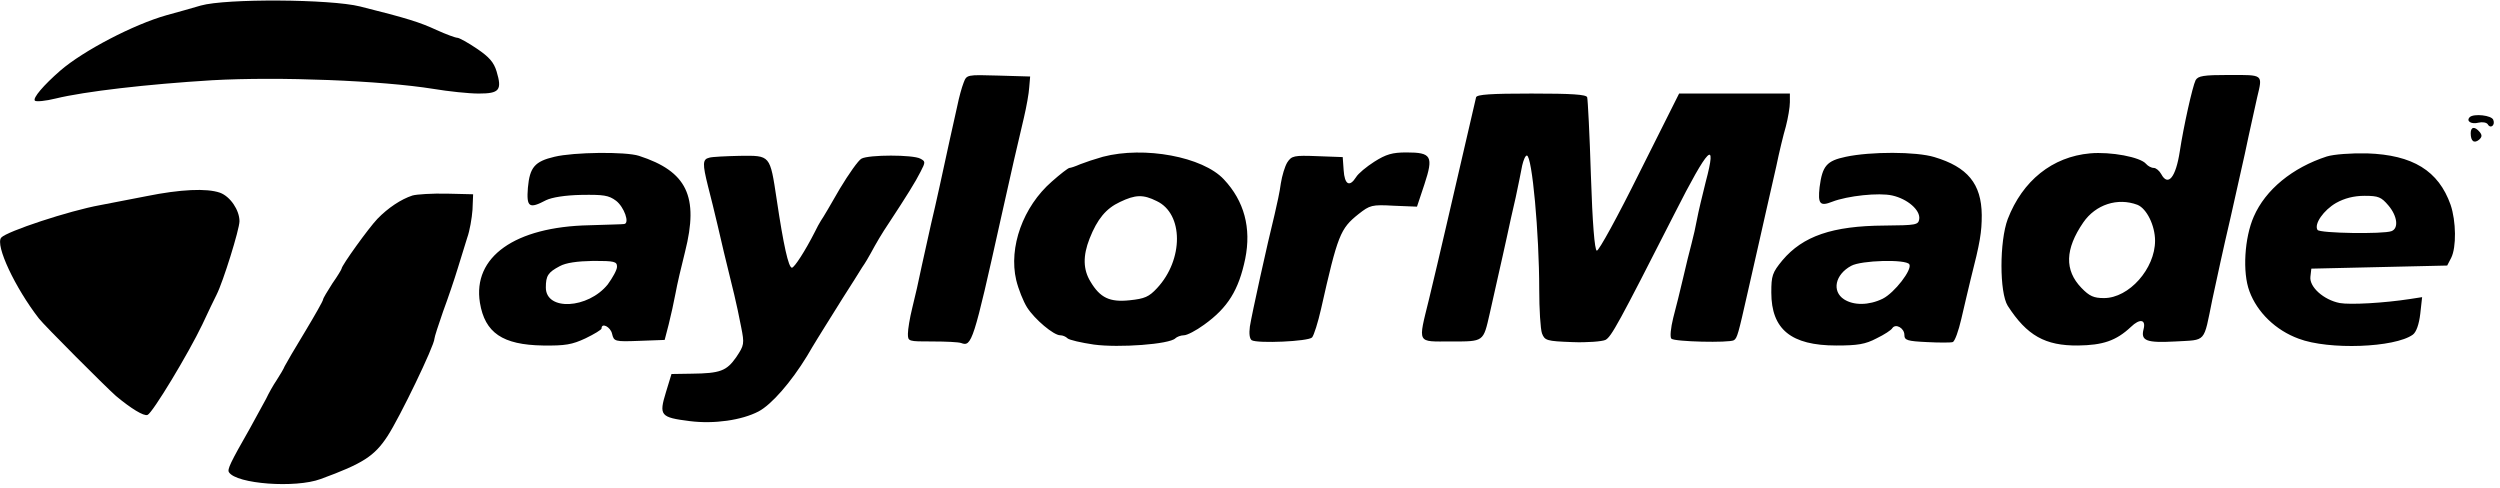
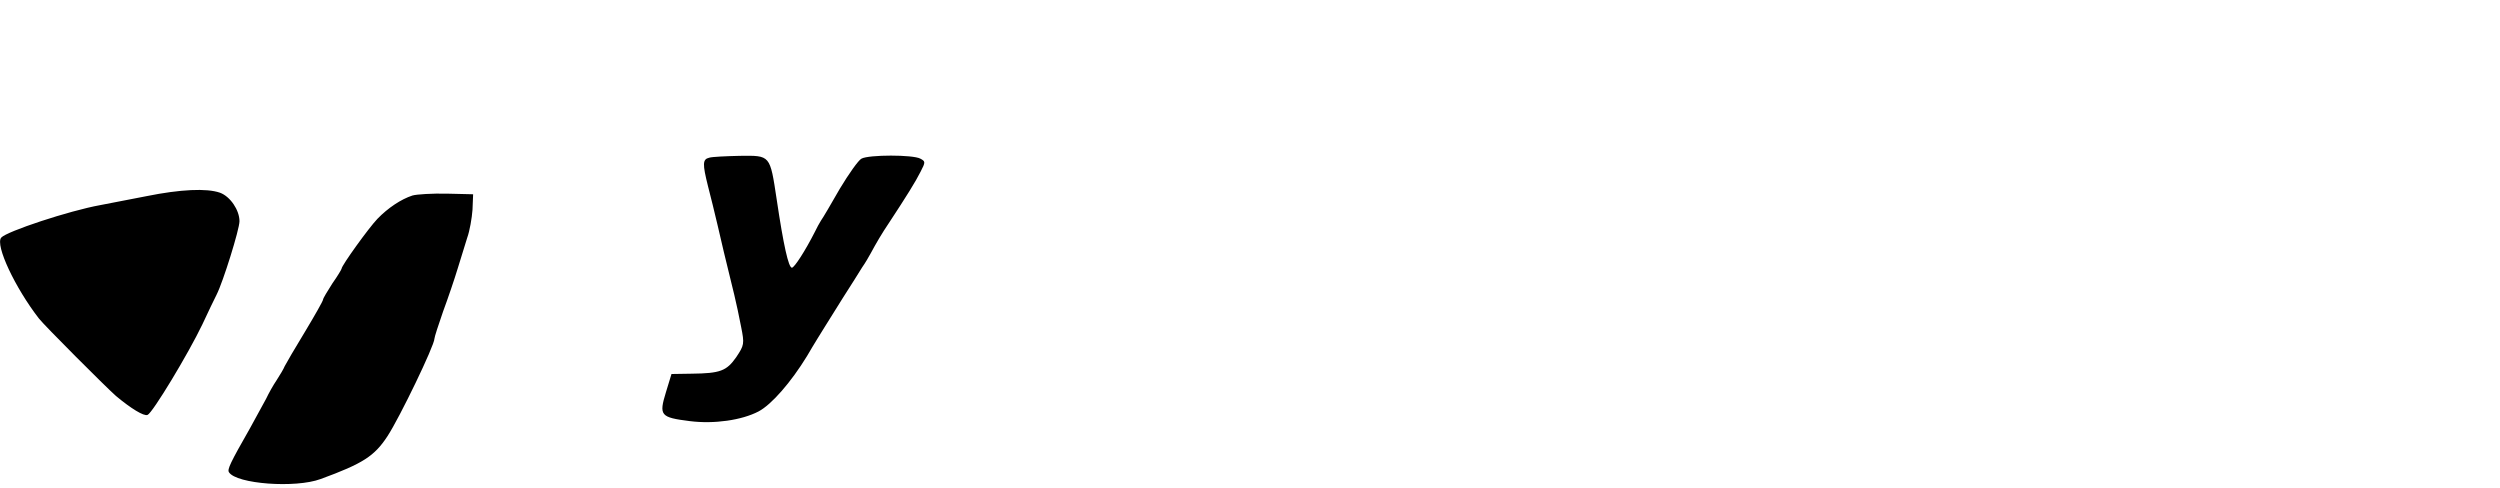
<svg xmlns="http://www.w3.org/2000/svg" fill="none" viewBox="0 0 164 32" height="32" width="164">
  <g clip-path="url(#clip0_3799_1033)">
-     <path fill="black" d="M13.171 0.364C12.623 0.527 11.608 0.811 10.938 0.994C8.766 1.604 5.457 3.332 3.955 4.633C2.859 5.588 2.128 6.442 2.29 6.605C2.371 6.686 3.001 6.625 3.65 6.463C5.579 5.995 9.619 5.527 13.922 5.263C18.328 5.019 25.027 5.284 28.438 5.832C29.412 5.995 30.752 6.137 31.402 6.137C32.762 6.137 32.944 5.914 32.579 4.694C32.396 4.084 32.092 3.739 31.28 3.19C30.711 2.803 30.123 2.478 30.001 2.478C29.879 2.478 29.27 2.255 28.641 1.97C27.544 1.462 26.712 1.197 23.626 0.425C21.677 -0.063 14.816 -0.104 13.171 0.364ZM63.213 5.426C63.091 5.731 62.909 6.402 62.807 6.91C62.685 7.438 62.462 8.455 62.3 9.187C61.873 11.159 61.386 13.415 61.081 14.675C60.939 15.285 60.675 16.525 60.472 17.42C60.29 18.314 60.006 19.575 59.843 20.205C59.681 20.855 59.559 21.608 59.559 21.892C59.559 22.4 59.579 22.4 61.163 22.4C62.056 22.4 62.888 22.441 63.051 22.502C63.741 22.766 63.863 22.421 65.649 14.37C66.36 11.179 66.725 9.573 67.172 7.703C67.334 7.011 67.497 6.117 67.517 5.731L67.578 5.019L65.487 4.958C63.416 4.897 63.416 4.897 63.213 5.426ZM144.031 5.263C143.828 5.67 143.239 8.313 142.996 9.918C142.732 11.646 142.224 12.256 141.778 11.423C141.656 11.199 141.432 11.016 141.29 11.016C141.128 11.016 140.905 10.894 140.783 10.752C140.417 10.305 138.469 9.939 137.108 10.061C134.632 10.284 132.683 11.85 131.708 14.37C131.16 15.834 131.16 19.188 131.708 20.062C132.967 22.014 134.165 22.685 136.317 22.665C137.941 22.644 138.814 22.36 139.788 21.445C140.377 20.876 140.783 20.957 140.62 21.587C140.417 22.36 140.803 22.502 142.711 22.4C144.762 22.278 144.538 22.543 145.127 19.656C145.493 17.969 145.797 16.525 146.325 14.269C146.487 13.537 146.914 11.667 147.259 10.101C147.584 8.536 147.969 6.869 148.071 6.381C148.436 4.857 148.497 4.918 146.244 4.918C144.538 4.918 144.193 4.979 144.031 5.263ZM140.214 13.435C140.823 13.679 141.372 14.797 141.372 15.793C141.372 17.623 139.666 19.554 138.022 19.554C137.352 19.554 137.068 19.432 136.54 18.884C135.423 17.725 135.464 16.342 136.662 14.594C137.474 13.415 138.915 12.947 140.214 13.435ZM96.831 6.381C96.77 6.646 96.121 9.451 94.862 14.879C94.517 16.383 94.01 18.517 93.746 19.615C93.015 22.604 92.913 22.4 95.187 22.4C97.359 22.4 97.298 22.441 97.725 20.571C97.867 19.961 98.11 18.863 98.273 18.131C98.435 17.399 98.699 16.261 98.841 15.59C98.983 14.919 99.247 13.72 99.43 12.947C99.592 12.155 99.795 11.22 99.856 10.854C99.937 10.508 100.059 10.203 100.161 10.203C100.506 10.203 100.973 15.326 100.973 18.985C100.973 20.286 101.054 21.587 101.155 21.872C101.338 22.339 101.46 22.38 103.125 22.441C104.119 22.482 105.094 22.4 105.317 22.299C105.703 22.095 106.17 21.242 109.844 14.025C112.077 9.614 112.666 9.044 111.895 11.931C111.671 12.825 111.407 13.923 111.326 14.37C111.245 14.818 111.083 15.55 110.961 15.997C110.839 16.444 110.595 17.44 110.413 18.233C110.23 19.005 109.946 20.184 109.763 20.855C109.601 21.506 109.54 22.116 109.641 22.217C109.844 22.421 113.417 22.502 113.742 22.319C113.965 22.177 114.026 21.933 114.656 19.148C115.346 16.078 115.569 15.163 115.853 13.862C116.016 13.13 116.32 11.809 116.523 10.915C116.706 10.02 116.99 8.841 117.153 8.292C117.295 7.743 117.416 7.032 117.416 6.707V6.137H110.149L107.55 11.321C106.129 14.188 104.871 16.485 104.749 16.444C104.607 16.403 104.465 14.635 104.363 11.504C104.282 8.841 104.16 6.524 104.119 6.381C104.058 6.198 103.125 6.137 100.465 6.137C97.785 6.137 96.892 6.198 96.831 6.381ZM162.018 7.682C161.754 7.947 162.119 8.17 162.586 8.048C162.83 7.987 163.114 8.028 163.195 8.15C163.378 8.475 163.702 8.211 163.56 7.865C163.459 7.56 162.281 7.438 162.018 7.682ZM162.078 8.739C162.078 9.268 162.302 9.431 162.627 9.166C162.83 8.983 162.83 8.861 162.667 8.658C162.342 8.272 162.078 8.312 162.078 8.739ZM36.375 10.284C35.076 10.589 34.751 10.976 34.63 12.317C34.528 13.598 34.711 13.72 35.827 13.13C36.213 12.947 37.066 12.805 38.142 12.785C39.583 12.764 39.928 12.805 40.415 13.171C40.943 13.578 41.329 14.655 40.943 14.696C40.862 14.716 39.827 14.736 38.649 14.777C33.777 14.879 30.996 16.851 31.483 19.859C31.808 21.831 32.965 22.624 35.624 22.665C37.086 22.685 37.532 22.604 38.405 22.197C38.994 21.912 39.461 21.628 39.461 21.547C39.461 21.14 40.05 21.445 40.151 21.892C40.273 22.4 40.314 22.421 41.938 22.36L43.602 22.299L43.866 21.282C44.008 20.713 44.212 19.798 44.313 19.249C44.414 18.68 44.699 17.46 44.942 16.505C45.856 12.886 45.064 11.24 41.917 10.223C41.044 9.939 37.634 9.979 36.375 10.284ZM40.476 17.501C40.476 17.704 40.192 18.213 39.867 18.66C38.568 20.266 35.807 20.408 35.807 18.863C35.807 18.091 35.949 17.867 36.72 17.46C37.127 17.237 37.857 17.135 38.913 17.115C40.314 17.115 40.476 17.155 40.476 17.501ZM72.349 10.284C71.841 10.427 71.171 10.65 70.867 10.772C70.542 10.915 70.237 11.016 70.156 11.016C70.075 11.016 69.547 11.423 68.999 11.911C67.111 13.557 66.157 16.22 66.664 18.375C66.806 18.965 67.131 19.778 67.375 20.164C67.882 20.957 69.121 21.994 69.547 21.994C69.709 21.994 69.912 22.075 70.034 22.197C70.136 22.299 70.927 22.482 71.76 22.604C73.404 22.827 76.713 22.583 77.099 22.197C77.2 22.095 77.464 21.994 77.667 21.994C77.87 21.994 78.459 21.689 78.987 21.303C80.55 20.184 81.261 19.026 81.687 16.973C82.093 14.96 81.626 13.191 80.286 11.768C78.906 10.284 75.069 9.573 72.349 10.284ZM75.881 13.191C77.647 14.025 77.647 17.034 75.901 18.904C75.373 19.473 75.089 19.595 74.115 19.697C72.795 19.839 72.166 19.534 71.537 18.477C71.049 17.684 71.029 16.79 71.476 15.651C71.983 14.37 72.552 13.679 73.465 13.252C74.48 12.764 74.988 12.744 75.881 13.191ZM90.152 10.61C89.645 10.935 89.097 11.382 88.955 11.626C88.528 12.297 88.204 12.114 88.143 11.159L88.082 10.305L86.417 10.244C84.874 10.183 84.732 10.223 84.448 10.65C84.285 10.915 84.103 11.524 84.022 12.033C83.961 12.541 83.758 13.456 83.615 14.066C83.149 15.936 82.113 20.632 81.991 21.424C81.93 21.892 81.971 22.217 82.113 22.319C82.499 22.543 85.828 22.4 86.072 22.136C86.194 21.994 86.458 21.16 86.661 20.266C87.757 15.407 87.919 15.001 89.117 14.045C89.868 13.456 89.99 13.415 91.431 13.496L92.954 13.557L93.441 12.094C94.05 10.244 93.908 10 92.264 10C91.33 10 90.924 10.122 90.152 10.61ZM121.091 10.284C119.832 10.549 119.548 10.874 119.365 12.277C119.244 13.374 119.386 13.557 120.198 13.232C121.192 12.846 123.263 12.622 124.136 12.825C125.131 13.049 125.983 13.781 125.902 14.37C125.841 14.757 125.699 14.777 123.608 14.797C120.198 14.818 118.269 15.489 116.929 17.074C116.259 17.887 116.198 18.091 116.198 19.188C116.198 21.608 117.498 22.665 120.462 22.665C121.862 22.665 122.37 22.583 123.101 22.197C123.608 21.953 124.075 21.648 124.136 21.526C124.359 21.201 124.928 21.526 124.928 21.973C124.928 22.319 125.111 22.38 126.41 22.441C127.202 22.482 127.973 22.482 128.095 22.441C128.237 22.4 128.48 21.709 128.663 20.916C128.846 20.103 129.13 18.944 129.272 18.335C129.902 15.875 130.003 15.224 130.003 14.106C129.983 12.053 129.069 10.955 126.897 10.305C125.699 9.939 122.715 9.939 121.091 10.284ZM125.253 17.338C125.456 17.684 124.278 19.209 123.507 19.595C122.593 20.042 121.598 20.042 120.969 19.636C120.157 19.107 120.38 18.009 121.436 17.44C122.086 17.074 125.029 16.993 125.253 17.338ZM152.639 10.264C150.385 10.996 148.619 12.439 147.848 14.208C147.238 15.59 147.096 17.867 147.563 19.107C148.071 20.489 149.289 21.669 150.791 22.217C152.76 22.97 157.105 22.807 158.282 21.953C158.505 21.791 158.688 21.282 158.769 20.591L158.891 19.493L158.099 19.615C156.394 19.88 154.181 20.002 153.491 19.88C152.436 19.676 151.481 18.823 151.563 18.152L151.623 17.623L156.09 17.521L160.536 17.42L160.799 16.912C161.145 16.22 161.124 14.513 160.759 13.435C159.967 11.199 158.282 10.162 155.278 10.061C154.222 10.04 153.105 10.122 152.639 10.264ZM156.678 13.476C157.267 14.167 157.369 14.98 156.881 15.163C156.354 15.367 152.172 15.306 152.029 15.082C151.786 14.696 152.436 13.781 153.248 13.313C153.796 13.008 154.405 12.846 155.115 12.846C156.029 12.846 156.211 12.927 156.678 13.476Z" />
    <path fill="black" d="M46.527 10.345C46.08 10.447 46.08 10.752 46.445 12.216C46.608 12.846 46.892 13.984 47.075 14.777C47.379 16.078 47.501 16.647 48.171 19.351C48.293 19.859 48.496 20.794 48.618 21.445C48.841 22.563 48.821 22.644 48.293 23.437C47.663 24.331 47.257 24.494 45.37 24.514L44.05 24.535L43.684 25.734C43.218 27.259 43.319 27.381 45.248 27.625C46.851 27.828 48.658 27.564 49.754 26.994C50.607 26.547 51.886 25.084 52.942 23.356C53.388 22.583 53.916 21.75 54.078 21.485C54.241 21.221 54.789 20.347 55.297 19.534C55.804 18.741 56.373 17.846 56.555 17.542C56.758 17.257 57.002 16.83 57.124 16.607C57.489 15.936 57.814 15.366 58.362 14.553C59.458 12.886 60.067 11.911 60.392 11.26C60.717 10.63 60.717 10.589 60.372 10.406C59.885 10.142 57.002 10.142 56.515 10.406C56.312 10.508 55.682 11.402 55.094 12.378C54.525 13.374 53.977 14.309 53.855 14.472C53.754 14.635 53.571 14.96 53.469 15.184C52.82 16.464 52.109 17.562 51.947 17.562C51.724 17.542 51.399 16.098 50.952 13.09C50.506 10.142 50.546 10.203 48.536 10.223C47.623 10.244 46.709 10.284 46.527 10.345ZM9.62 12.866C8.564 13.069 7.183 13.334 6.574 13.456C4.544 13.821 0.423 15.184 0.078 15.59C-0.328 16.078 0.992 18.883 2.555 20.896C2.88 21.323 6.94 25.389 7.61 25.978C8.584 26.791 9.437 27.32 9.68 27.218C10.005 27.096 12.36 23.193 13.274 21.282C13.639 20.489 14.066 19.615 14.208 19.331C14.634 18.497 15.71 15.041 15.71 14.513C15.71 13.781 15.101 12.886 14.431 12.642C13.558 12.337 11.832 12.419 9.62 12.866ZM27.058 12.825C26.307 13.069 25.454 13.639 24.764 14.35C24.196 14.94 22.409 17.42 22.409 17.623C22.409 17.664 22.145 18.111 21.8 18.599C21.475 19.107 21.191 19.575 21.191 19.656C21.191 19.737 20.663 20.672 20.014 21.75C19.344 22.847 18.755 23.864 18.674 24.026C18.613 24.189 18.369 24.596 18.146 24.941C17.923 25.267 17.618 25.815 17.456 26.161C17.273 26.486 16.806 27.36 16.4 28.092C15.101 30.369 14.898 30.796 15.02 30.979C15.507 31.751 19.384 32.036 21.029 31.426C23.81 30.41 24.561 29.922 25.414 28.621C26.226 27.381 28.499 22.664 28.499 22.217C28.499 22.116 28.763 21.302 29.068 20.428C29.393 19.554 29.819 18.294 30.022 17.623C30.225 16.952 30.509 16.037 30.651 15.59C30.814 15.143 30.956 14.309 30.996 13.761L31.037 12.744L29.311 12.703C28.357 12.683 27.342 12.744 27.058 12.825Z" />
  </g>
  <defs>
    <clipPath id="clip0_3799_1033">
      <rect fill="white" height="31.778" width="163.75" />
    </clipPath>
  </defs>
</svg>